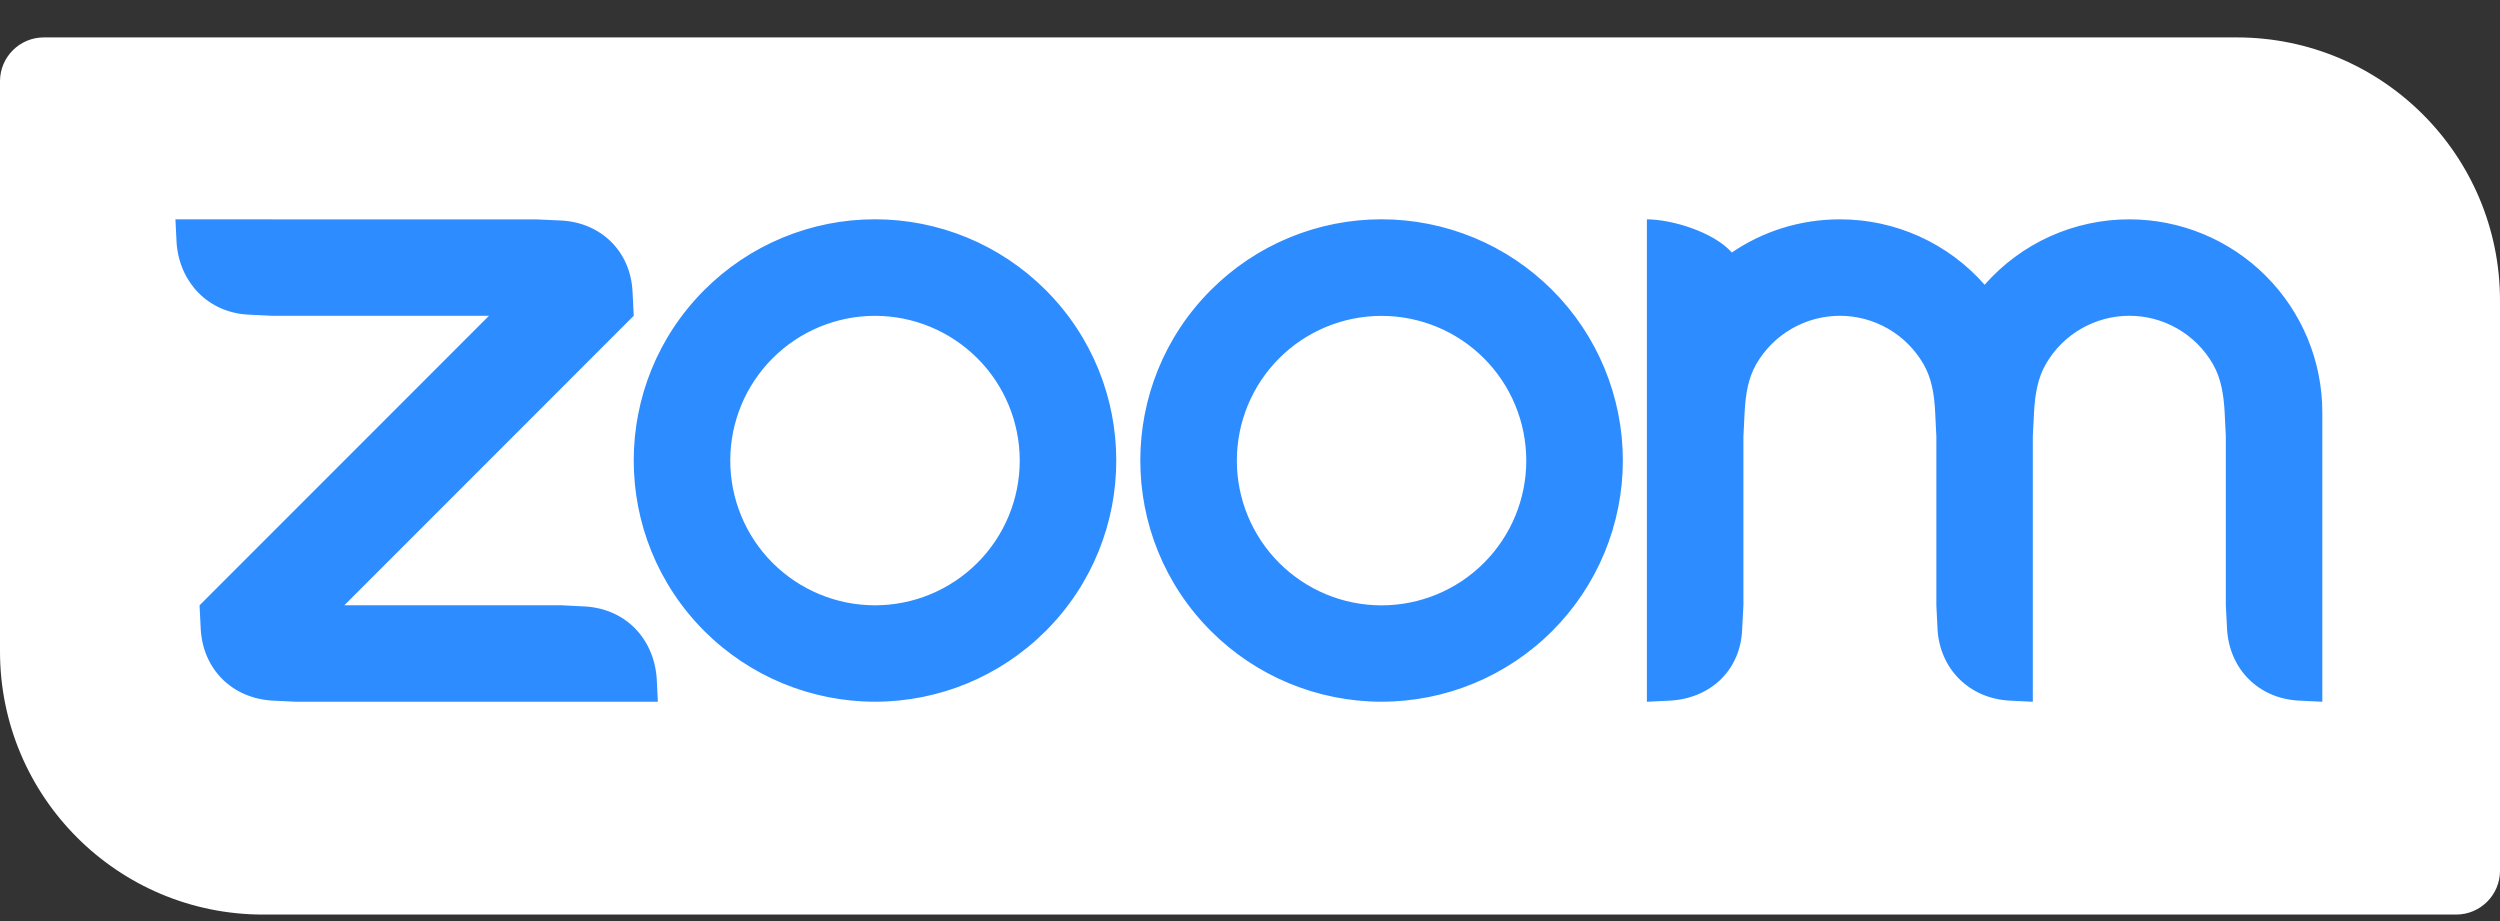
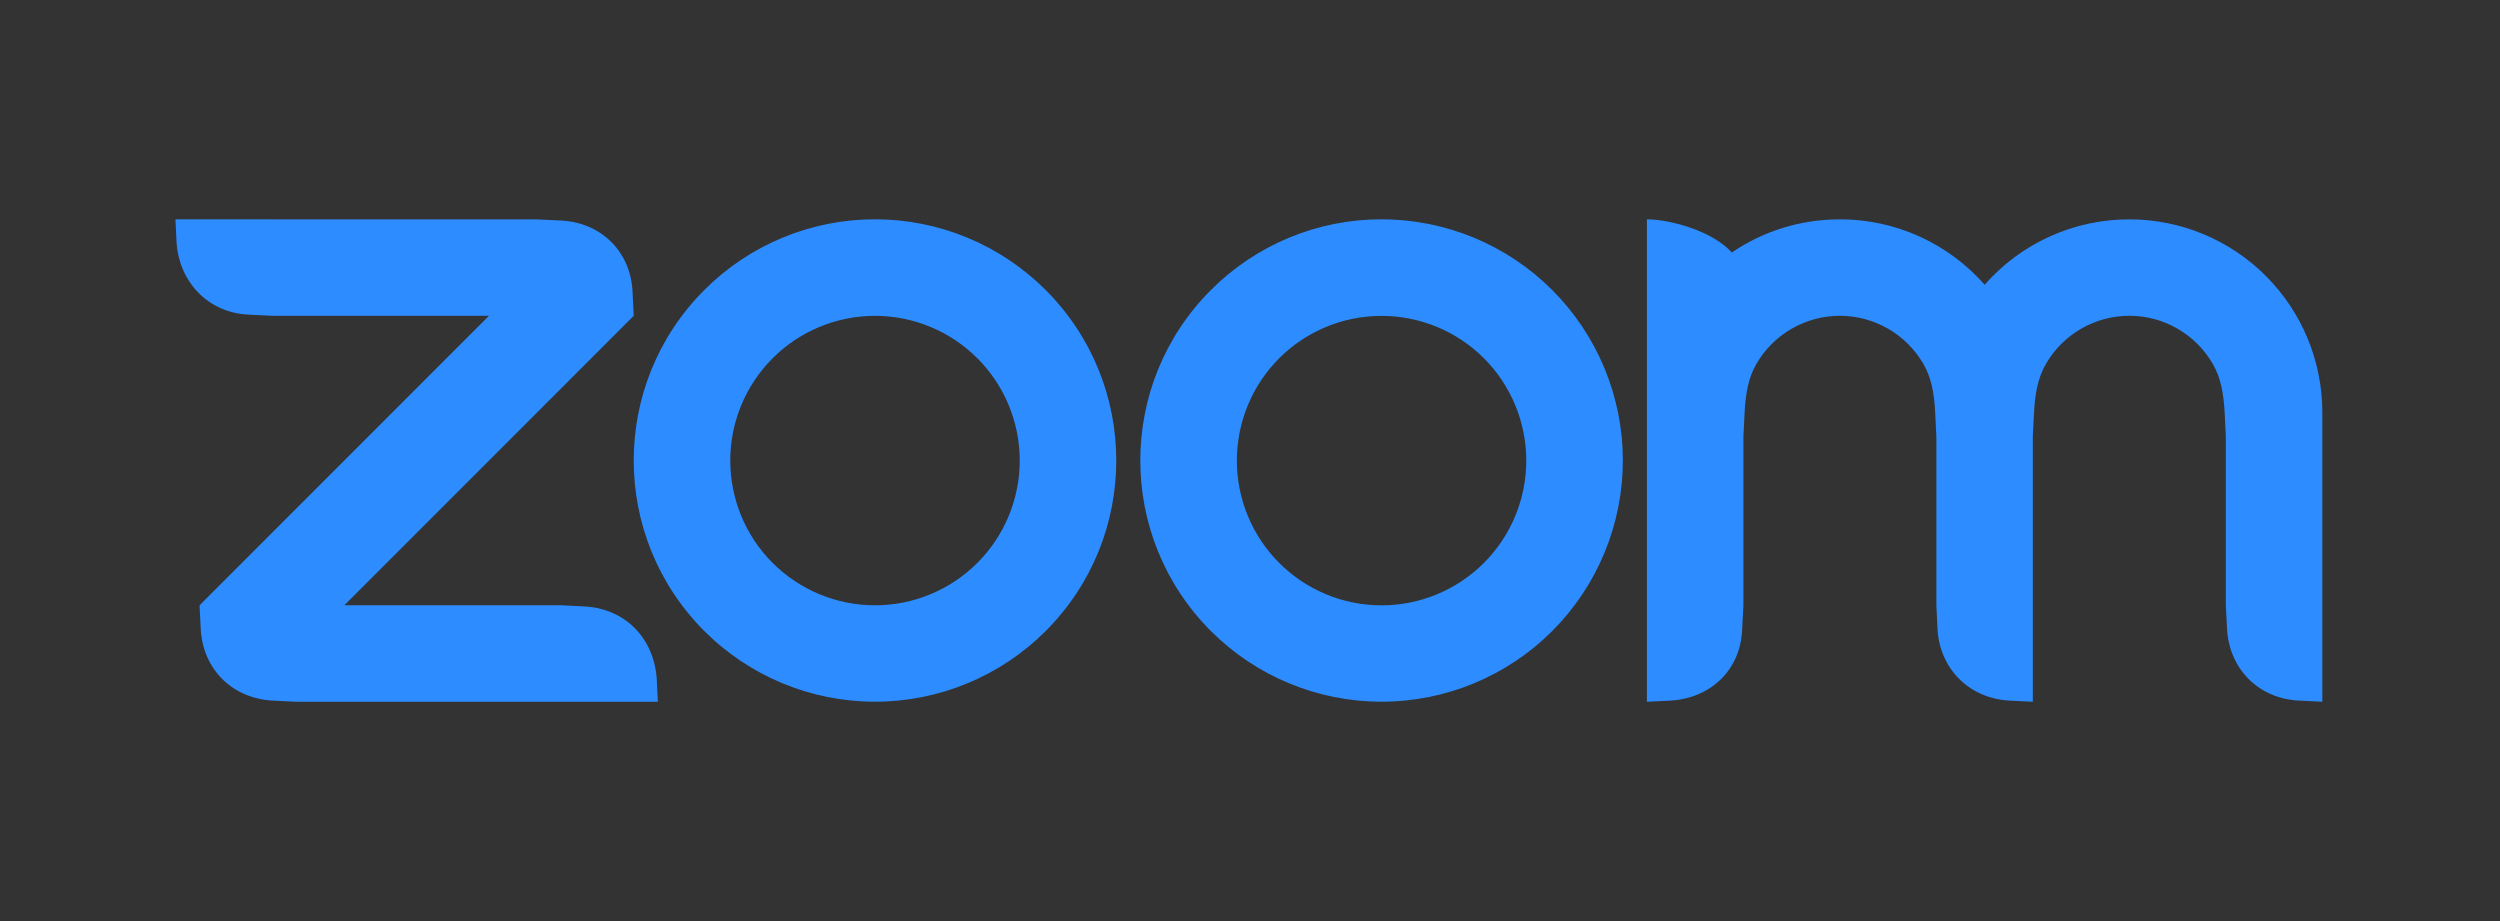
<svg xmlns="http://www.w3.org/2000/svg" width="57" height="21" viewBox="0 0 57 21" fill="none">
  <rect x="0" y="0" width="57" height="21" fill="#333333" stroke="none" />
  <g id="Zoom_Communications_Logo 2">
-     <path d="M0 1.853C0 1.3 0.448 0.853 1 0.853H51C54.314 0.853 57 3.539 57 6.853V19.852C57 20.405 56.552 20.852 56 20.852H6C2.686 20.852 0 18.166 0 14.852V1.853Z" fill="white" />
    <path id="path833" fill-rule="evenodd" clip-rule="evenodd" d="M43.854 8.299C44.041 8.621 44.102 8.989 44.122 9.402L44.149 9.952V13.8L44.176 14.351C44.23 15.251 44.894 15.916 45.8 15.973L46.348 16V9.952L46.376 9.402C46.398 8.993 46.459 8.619 46.649 8.294C46.842 7.961 47.12 7.684 47.455 7.492C47.789 7.3 48.168 7.199 48.553 7.2C48.939 7.2 49.318 7.302 49.651 7.496C49.985 7.689 50.262 7.967 50.454 8.301C50.641 8.624 50.7 8.998 50.722 9.402L50.749 9.95V13.8L50.777 14.351C50.833 15.256 51.492 15.921 52.401 15.973L52.949 16V9.402C52.949 8.235 52.486 7.116 51.661 6.291C50.836 5.465 49.717 5.002 48.55 5.001C47.926 5 47.308 5.133 46.739 5.39C46.17 5.647 45.662 6.023 45.25 6.492C44.837 6.023 44.33 5.647 43.761 5.39C43.191 5.133 42.574 5 41.95 5.001C41.036 5.001 40.188 5.278 39.486 5.757C39.058 5.278 38.099 5.001 37.549 5.001V16L38.099 15.973C39.02 15.912 39.685 15.265 39.721 14.351L39.75 13.8V9.952L39.777 9.402C39.8 8.986 39.858 8.621 40.046 8.296C40.239 7.963 40.517 7.686 40.851 7.494C41.185 7.302 41.564 7.2 41.95 7.2C42.335 7.2 42.714 7.302 43.049 7.495C43.383 7.687 43.66 7.965 43.854 8.299ZM6.2 15.973L6.75 16H14.999L14.972 15.451C14.898 14.547 14.257 13.886 13.35 13.828L12.8 13.8H7.851L14.449 7.2L14.422 6.652C14.379 5.738 13.712 5.078 12.8 5.028L12.249 5.003L4 5.001L4.027 5.551C4.099 6.447 4.749 7.121 5.649 7.173L6.2 7.2H11.149L4.55 13.801L4.577 14.351C4.632 15.258 5.286 15.915 6.2 15.973V15.973ZM35.389 6.611C35.9 7.121 36.305 7.728 36.582 8.395C36.858 9.062 37.001 9.777 37.001 10.5C37.001 11.222 36.858 11.937 36.582 12.604C36.305 13.272 35.9 13.878 35.389 14.389C34.357 15.42 32.958 15.999 31.499 15.999C30.041 15.999 28.641 15.42 27.61 14.389C25.462 12.241 25.462 8.758 27.61 6.611C28.12 6.1 28.726 5.695 29.392 5.419C30.059 5.142 30.774 5 31.496 5C32.219 5 32.935 5.142 33.603 5.418C34.271 5.694 34.878 6.1 35.389 6.611V6.611ZM33.833 8.168C34.452 8.787 34.799 9.627 34.799 10.502C34.799 11.377 34.452 12.216 33.833 12.835C33.214 13.454 32.375 13.802 31.499 13.802C30.624 13.802 29.785 13.454 29.166 12.835C28.547 12.216 28.2 11.377 28.2 10.502C28.2 9.627 28.547 8.787 29.166 8.168C29.785 7.549 30.624 7.202 31.499 7.202C32.375 7.202 33.214 7.549 33.833 8.168ZM19.953 5C20.675 5 21.39 5.143 22.057 5.419C22.724 5.695 23.329 6.101 23.84 6.611C25.988 8.758 25.988 12.242 23.84 14.389C22.808 15.42 21.409 15.999 19.95 15.999C18.491 15.999 17.092 15.42 16.06 14.389C13.912 12.241 13.912 8.758 16.06 6.611C16.57 6.1 17.176 5.695 17.843 5.419C18.51 5.142 19.224 5 19.946 5H19.953ZM22.283 8.167C22.902 8.786 23.25 9.626 23.25 10.501C23.25 11.376 22.902 12.216 22.283 12.835C21.664 13.453 20.825 13.801 19.95 13.801C19.075 13.801 18.235 13.453 17.616 12.835C16.997 12.216 16.65 11.376 16.65 10.501C16.65 9.626 16.997 8.787 17.616 8.168C18.235 7.549 19.075 7.201 19.95 7.201C20.825 7.201 21.664 7.549 22.283 8.168V8.167Z" fill="#2D8CFF" />
  </g>
</svg>